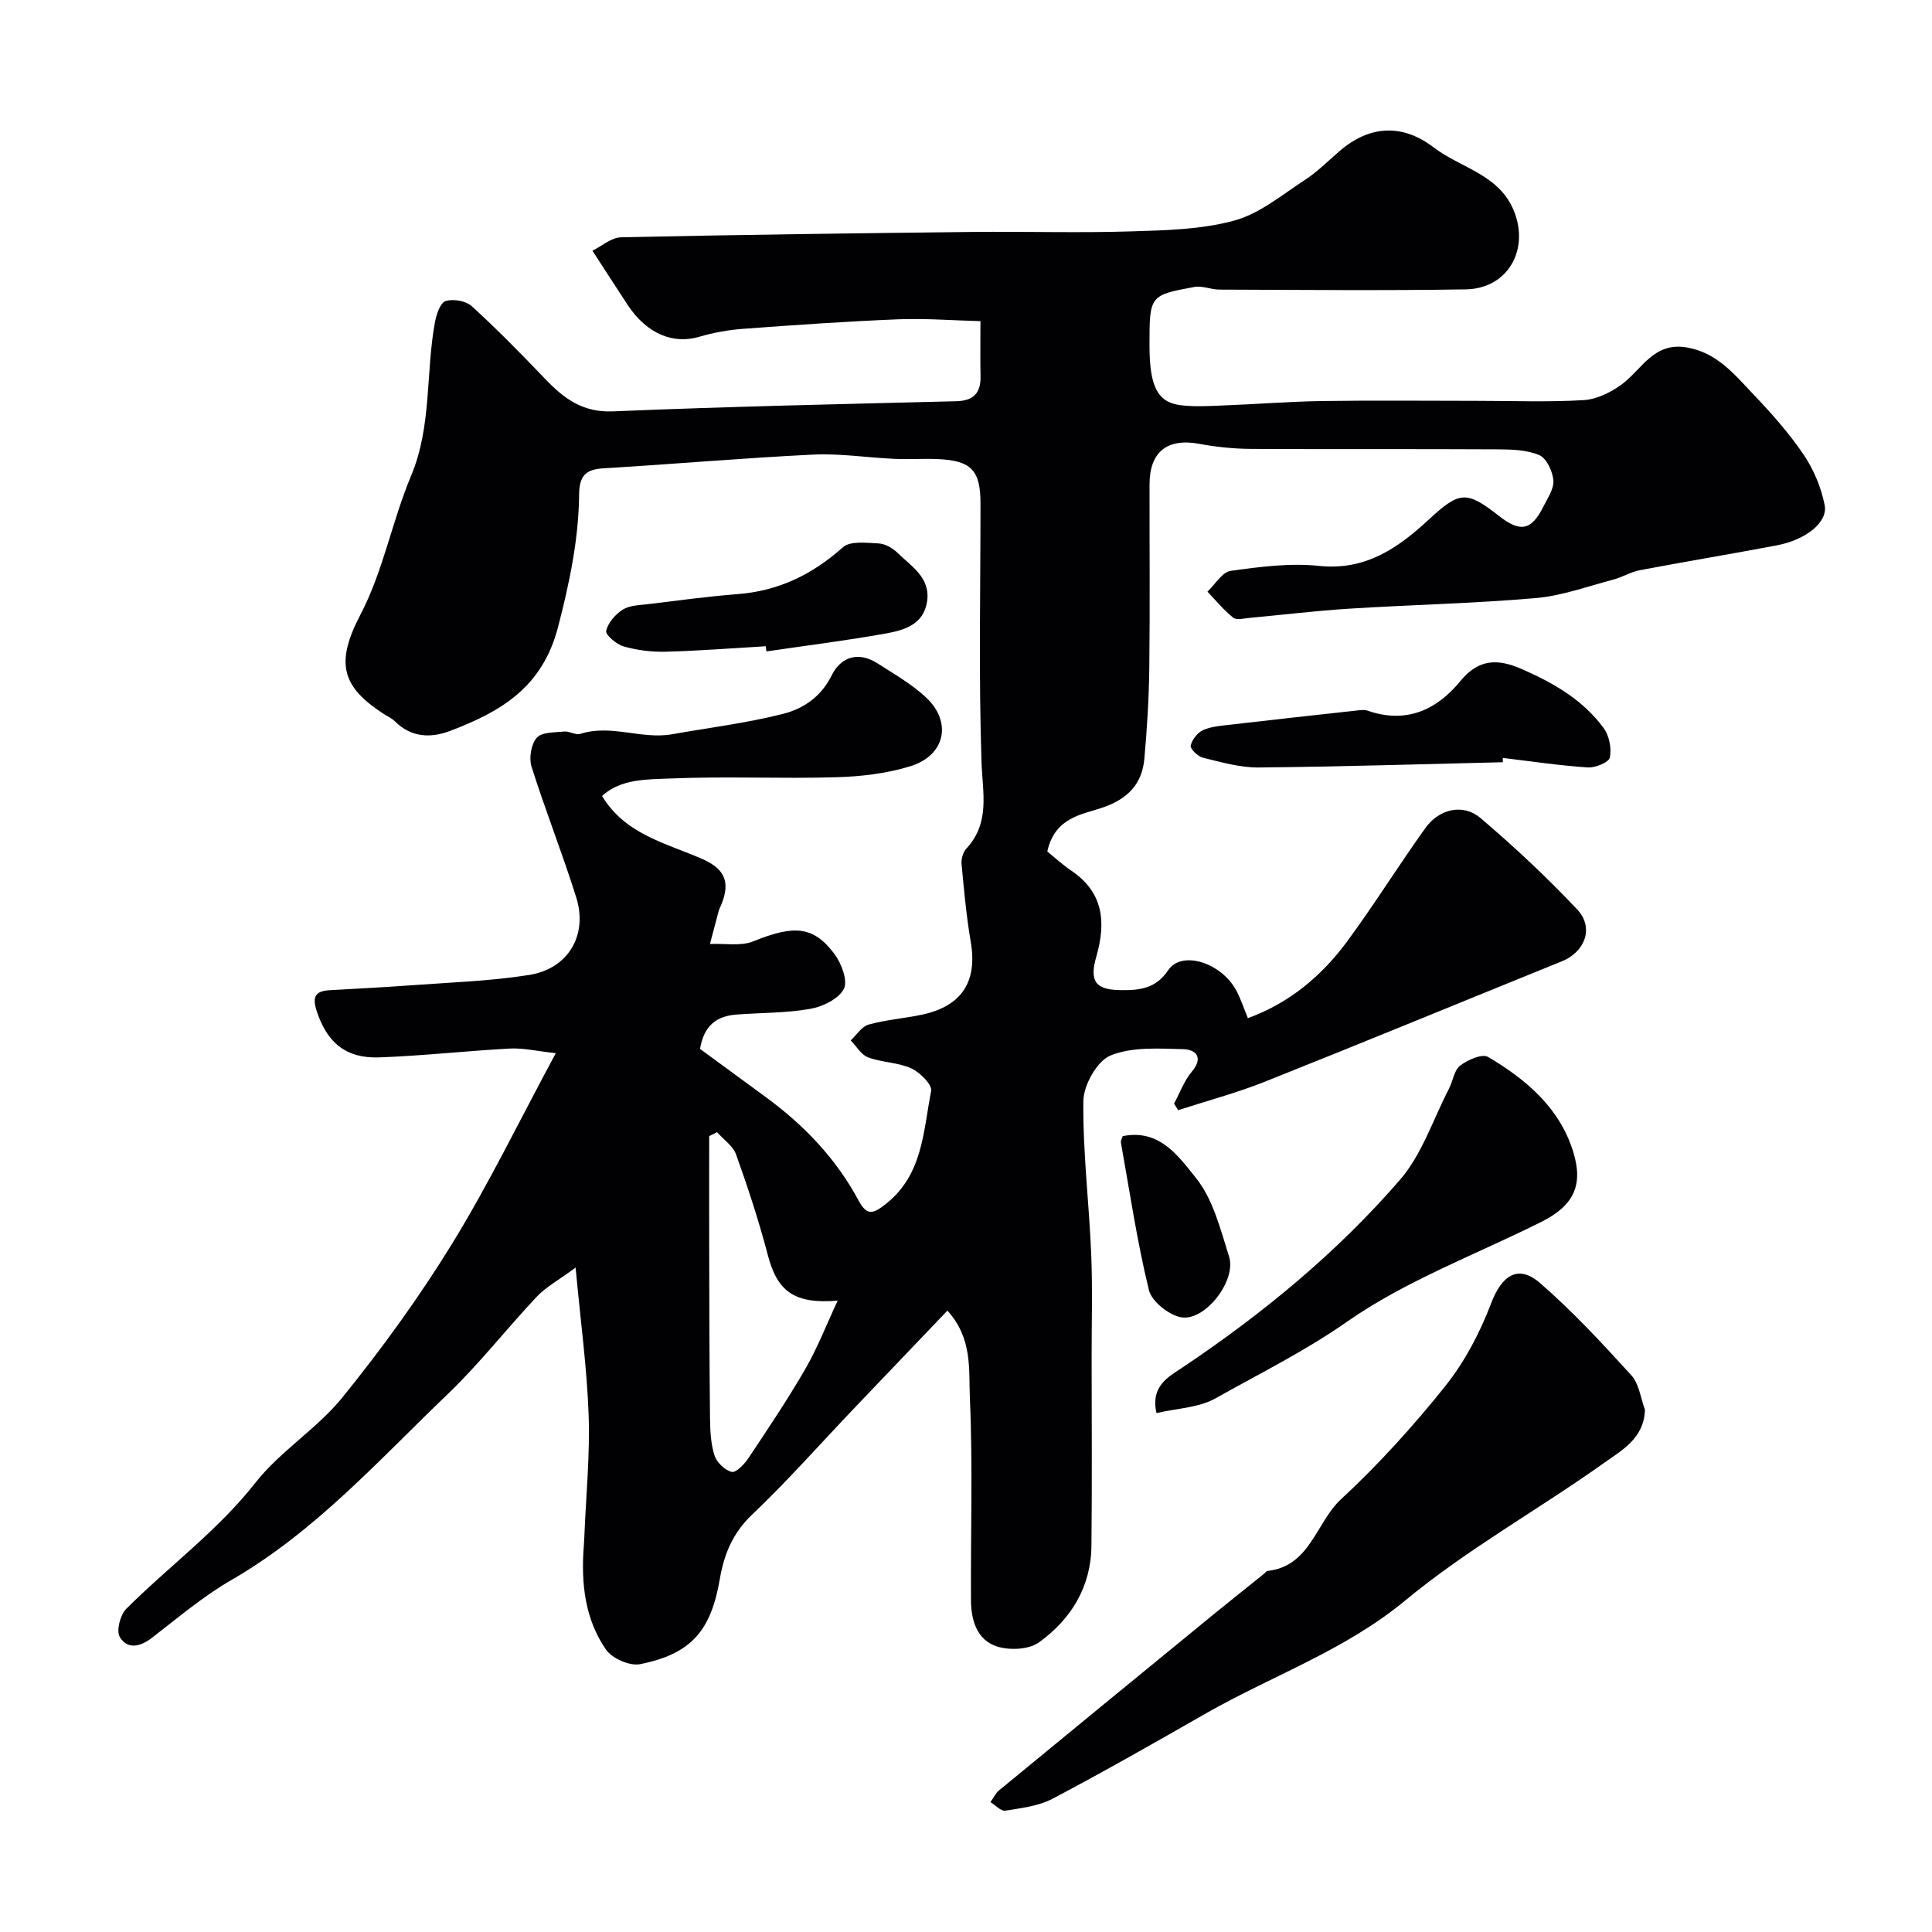
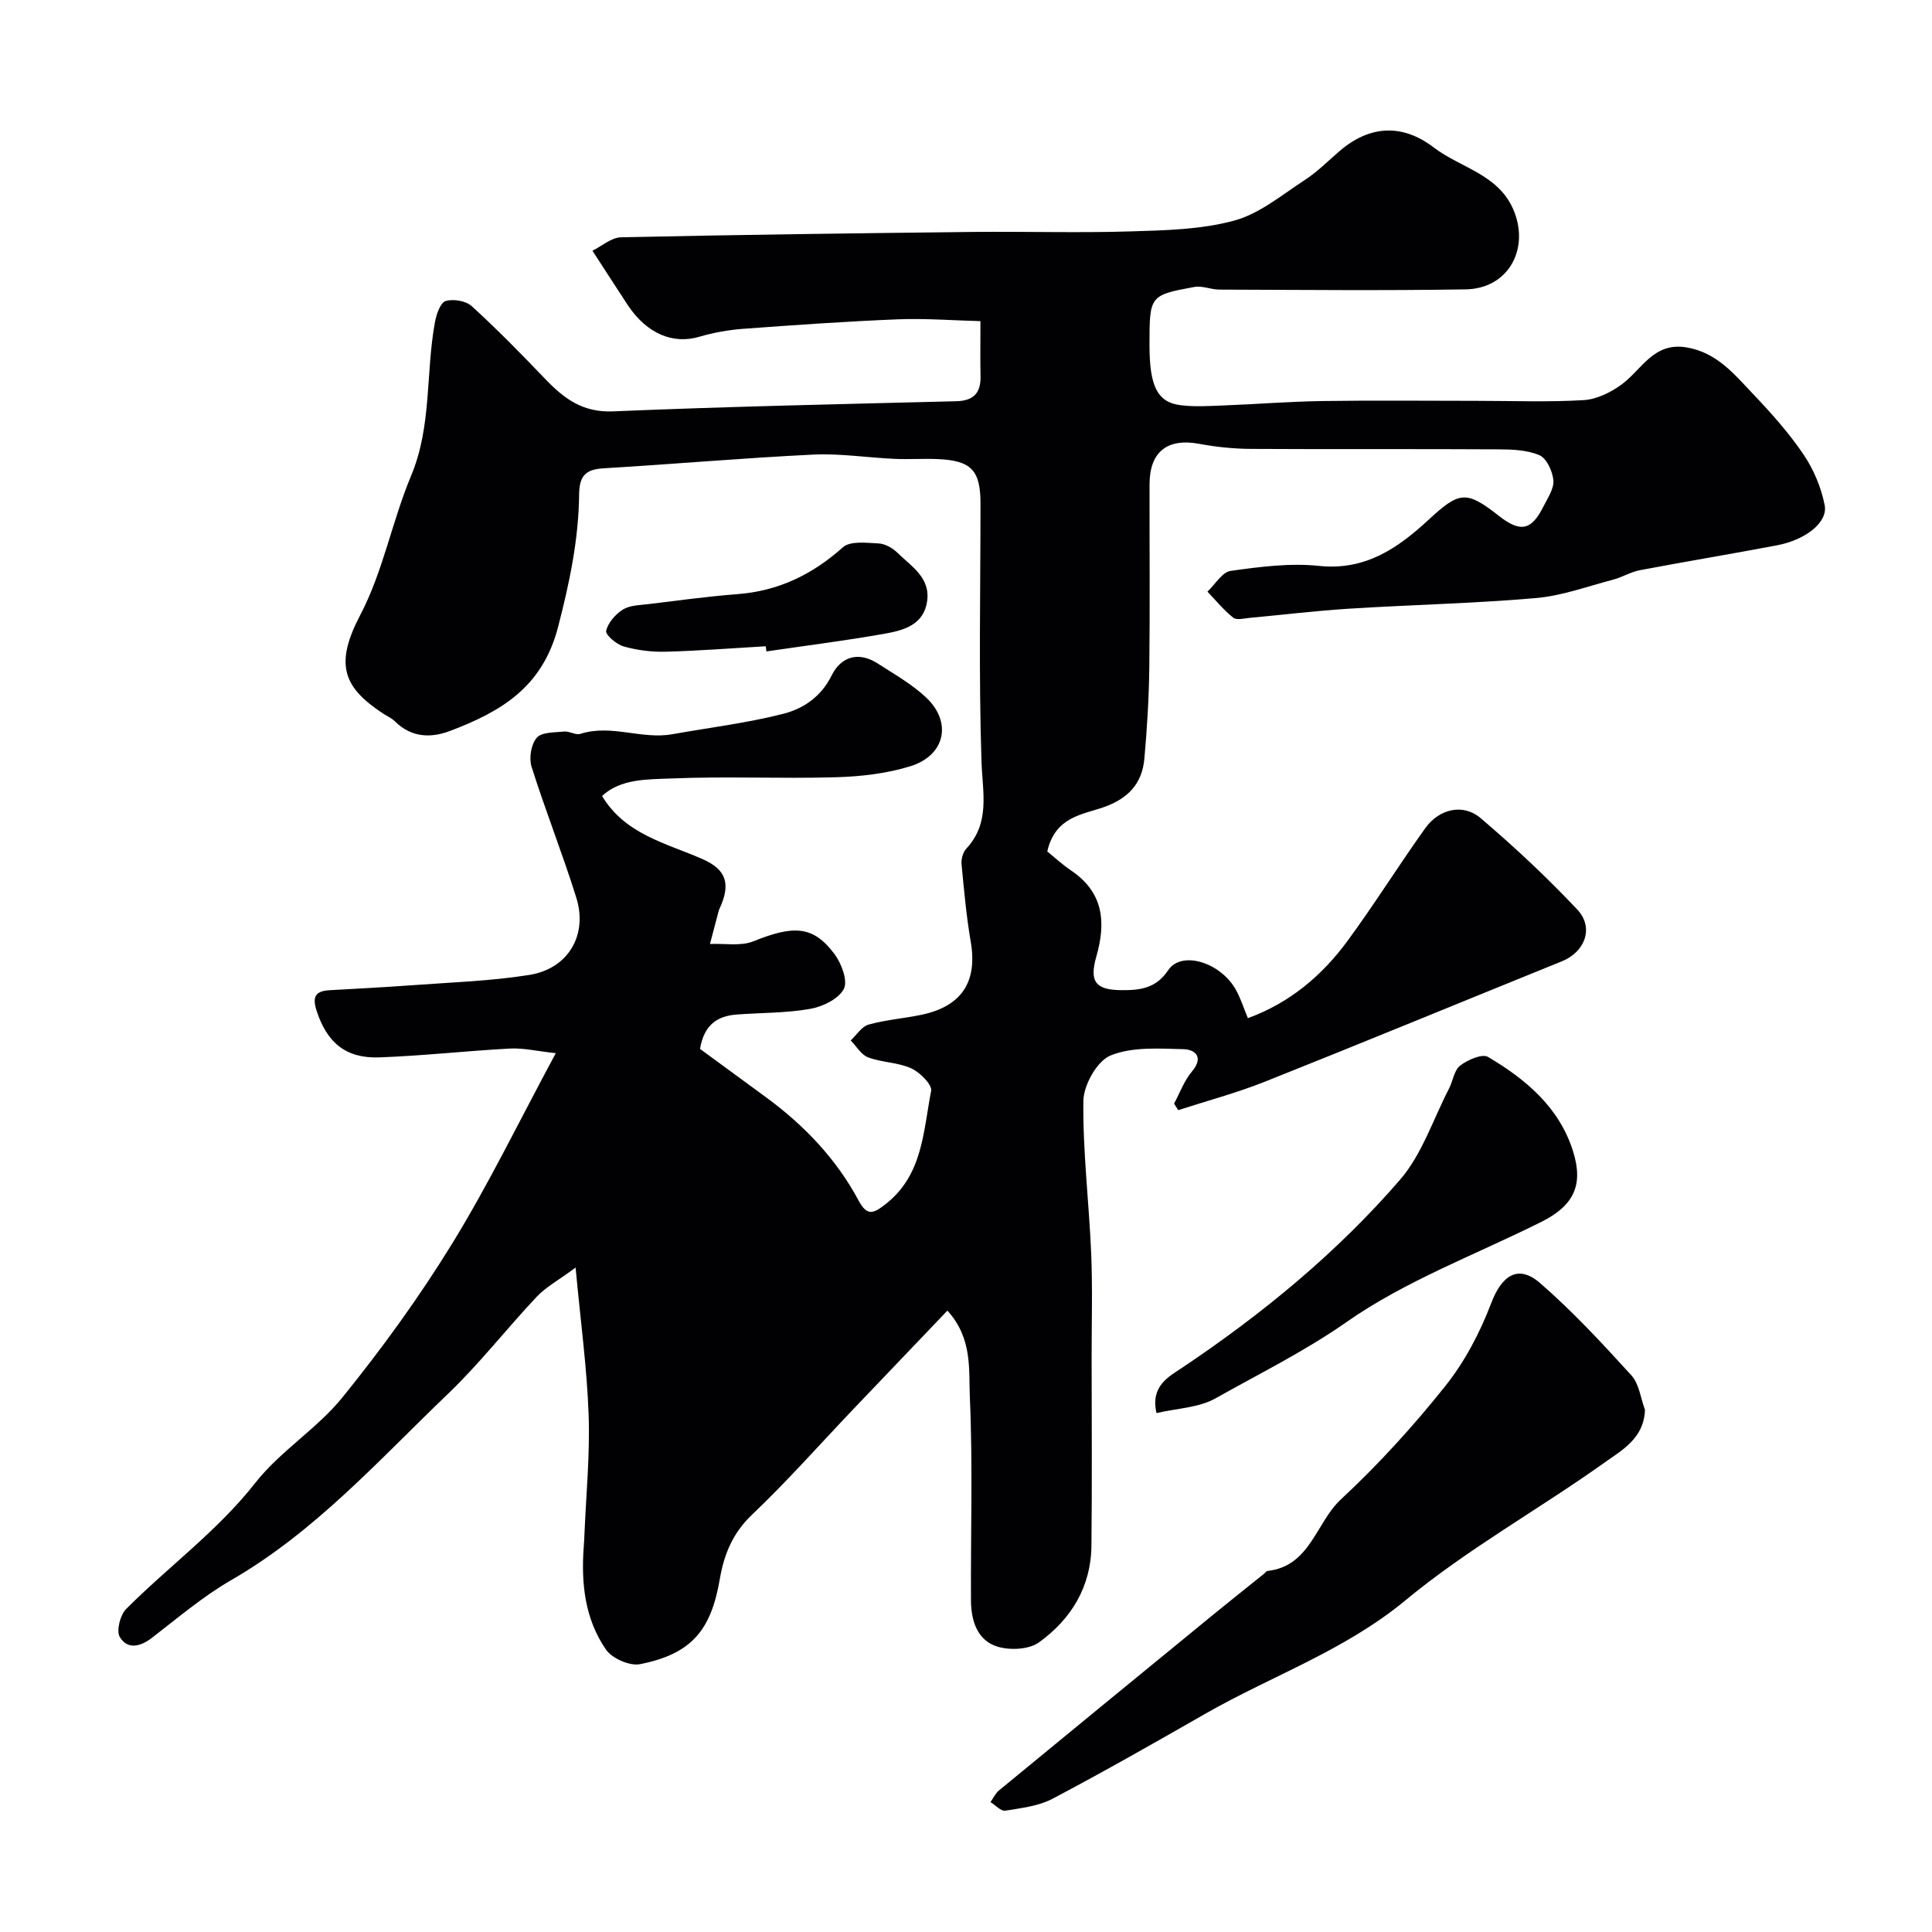
<svg xmlns="http://www.w3.org/2000/svg" enable-background="new 0 0 400 400" viewBox="0 0 400 400">
  <g fill="#010103">
-     <path d="m122.66 51.91c1.88-.92 3.89-2.74 5.94-2.78 24.26-.53 48.53-.84 72.8-1.11 10.87-.12 21.74.23 32.6-.11 7.21-.22 14.63-.37 21.5-2.23 5.26-1.42 9.91-5.33 14.64-8.41 2.6-1.69 4.83-3.95 7.2-5.99 6.31-5.43 13.1-5.65 19.5-.75 5.66 4.33 13.73 5.58 16.72 13.44 3.02 7.93-1.49 15.8-10.09 15.94-16.99.28-34 .1-51 .05-1.73 0-3.55-.85-5.18-.55-9.28 1.7-9.3 1.81-9.3 12.03 0 8.48 1.6 11.84 6.42 12.45 2.95.37 5.99.17 8.99.05 6.8-.26 13.59-.81 20.39-.91 10.66-.16 21.33-.04 32-.04 7.37 0 14.75.29 22.1-.15 2.68-.16 5.58-1.59 7.81-3.21 4.22-3.08 6.61-8.83 13.45-7.71 6.3 1.04 9.92 5.57 13.84 9.69 3.73 3.92 7.38 8.01 10.4 12.47 2.1 3.1 3.67 6.84 4.39 10.51.7 3.58-3.98 7.2-9.91 8.32-9.45 1.79-18.94 3.36-28.38 5.15-1.89.36-3.63 1.46-5.51 1.95-5.33 1.4-10.63 3.36-16.05 3.82-12.83 1.11-25.73 1.38-38.59 2.19-6.88.43-13.73 1.27-20.6 1.9-1.16.11-2.72.53-3.42-.04-1.96-1.56-3.58-3.56-5.33-5.39 1.6-1.5 3.05-4.06 4.83-4.3 6.03-.84 12.25-1.66 18.25-1.03 9.65 1.02 16.39-3.71 22.76-9.6 6.31-5.83 7.75-6.06 14.49-.76 4.46 3.5 6.75 3.04 9.24-1.95.87-1.74 2.2-3.67 2.05-5.4-.16-1.87-1.4-4.57-2.9-5.21-2.6-1.11-5.76-1.2-8.68-1.21-17-.1-34 .01-51-.09-3.59-.02-7.22-.39-10.75-1.05-6.59-1.22-10.27 1.63-10.28 8.39-.02 12.67.1 25.33-.05 38-.08 6.27-.46 12.55-1.02 18.8-.47 5.17-3.37 8.28-8.48 10.06-4.37 1.53-9.99 1.96-11.62 9.14 1.32 1.07 3.04 2.67 4.96 3.97 6.69 4.53 7.23 10.68 5.19 17.81-1.5 5.22-.09 6.89 5.15 6.94 3.83.03 7.17-.31 9.73-4.13 2.8-4.19 11.04-1.57 14.13 4.26.91 1.71 1.51 3.58 2.37 5.67 8.66-3.16 15.33-8.79 20.61-15.97 5.6-7.61 10.6-15.66 16.1-23.34 2.89-4.05 7.86-5.19 11.46-2.12 6.99 5.95 13.74 12.26 20.03 18.94 3.53 3.76 1.58 8.79-3.17 10.71-20.52 8.31-40.98 16.76-61.55 24.95-5.83 2.32-11.93 3.94-17.91 5.88-.28-.45-.57-.91-.85-1.36 1.2-2.23 2.08-4.72 3.68-6.62 2.56-3.03.67-4.59-1.77-4.65-5.07-.13-10.6-.52-15.07 1.31-2.79 1.14-5.58 6.13-5.62 9.42-.13 10.52 1.18 21.06 1.62 31.6.3 7.15.08 14.33.09 21.5.01 13 .1 26-.04 39-.09 8.5-4.22 15.21-10.88 20-2.07 1.48-5.98 1.66-8.57.87-4.21-1.29-5.46-5.4-5.49-9.53-.08-14 .39-28.02-.23-41.99-.26-5.75.62-12.26-4.65-18.05-6.64 6.95-13.06 13.66-19.47 20.39-6.98 7.33-13.69 14.93-21.01 21.89-3.98 3.79-5.77 8.21-6.63 13.24-1.83 10.74-5.91 15.56-16.53 17.68-2.13.42-5.77-1.18-7.04-3.01-4.39-6.33-5.18-13.76-4.61-21.33.06-.83.11-1.66.14-2.49.34-8.27 1.16-16.55.87-24.8-.34-9.62-1.65-19.2-2.7-30.48-3.54 2.62-6.12 4-8.03 6.02-6.23 6.6-11.83 13.84-18.37 20.1-14.26 13.65-27.47 28.52-44.89 38.58-5.84 3.37-11.06 7.82-16.43 11.96-2.47 1.9-5.09 2.43-6.65-.18-.76-1.27.08-4.55 1.32-5.8 8.79-8.81 18.92-16.15 26.74-26.11 5.16-6.58 12.79-11.2 18.06-17.72 8.2-10.14 15.92-20.78 22.74-31.89 7.57-12.33 13.91-25.43 21.41-39.35-3.9-.42-6.71-1.1-9.47-.96-9.04.48-18.06 1.51-27.1 1.83-7.02.25-10.87-3.18-12.97-9.72-.95-2.97-.1-4.03 2.75-4.19 5.59-.32 11.19-.6 16.77-1.01 8.19-.61 16.45-.86 24.54-2.15 8.07-1.29 12.15-8.28 9.72-16.02-2.85-9.11-6.39-18-9.26-27.1-.56-1.78-.09-4.65 1.08-5.99 1.04-1.19 3.7-1.08 5.68-1.28 1.09-.11 2.38.79 3.34.48 6.37-2.05 12.67 1.2 19 .08 7.68-1.37 15.47-2.31 23.01-4.23 4.15-1.06 7.83-3.51 10.02-7.94 1.92-3.89 5.56-5.06 9.55-2.48 3.42 2.21 7.05 4.26 9.99 7.02 5.44 5.09 4.01 11.97-3.18 14.23-4.92 1.54-10.28 2.15-15.47 2.3-11.32.33-22.68-.22-33.99.25-5.01.21-10.54.01-14.43 3.63 4.79 7.95 13.18 9.73 20.72 13.03 5.06 2.21 5.94 5.19 3.64 10.22-.07.15-.15.3-.19.46-.61 2.31-1.22 4.62-1.83 6.93 3.02-.14 6.36.51 9.01-.56 8.36-3.38 12.38-3.22 16.77 2.64 1.45 1.94 2.8 5.55 1.94 7.22-1.07 2.07-4.37 3.68-6.94 4.13-5 .89-10.17.79-15.26 1.18-3.91.3-6.72 2.03-7.58 7.11 4.44 3.25 9.18 6.71 13.9 10.19 7.78 5.75 14.34 12.64 18.92 21.19 1.8 3.36 3.12 2.7 5.63.74 7.7-6.03 7.77-15.08 9.4-23.41.25-1.3-2.33-3.87-4.12-4.68-2.74-1.25-6.05-1.2-8.92-2.27-1.44-.53-2.42-2.3-3.61-3.51 1.22-1.13 2.27-2.88 3.7-3.28 3.58-1 7.35-1.27 10.99-2.04 8.34-1.76 11.58-6.87 10.16-15.11-.91-5.31-1.39-10.69-1.9-16.06-.1-1.04.28-2.45.97-3.2 5-5.38 3.38-11.55 3.16-17.99-.59-17.81-.21-35.66-.21-53.49 0-6.87-1.9-8.89-8.85-9.19-2.99-.13-6 .09-9-.05-5.6-.25-11.23-1.15-16.8-.88-14.48.7-28.92 1.98-43.4 2.84-3.74.22-5.01 1.59-5.05 5.42-.1 9.33-1.99 18.29-4.36 27.44-3.26 12.56-11.89 17.53-22.33 21.5-4.07 1.55-8.07 1.37-11.44-1.97-.68-.67-1.62-1.07-2.44-1.61-8.27-5.43-10.12-10.17-4.73-20.44 4.71-8.96 6.56-19.37 10.51-28.79 4.33-10.33 2.99-21.29 4.95-31.85.3-1.6 1.11-3.99 2.2-4.33 1.59-.49 4.2-.05 5.41 1.06 5.27 4.8 10.27 9.91 15.2 15.06 3.87 4.04 7.73 6.98 14.02 6.72 23.69-1 47.4-1.5 71.1-2.1 3.6-.09 5.1-1.72 5.02-5.21-.08-3.32-.02-6.65-.02-11.37-5.76-.15-11.42-.6-17.06-.38-10.7.43-21.39 1.18-32.08 1.97-3.05.23-6.13.78-9.06 1.64-5.41 1.6-10.78-.57-14.75-6.45-2.16-3.27-4.26-6.57-7.38-11.36zm25.8 182.5c-.54.27-1.08.54-1.63.81 0 7.46-.02 14.92 0 22.38.03 11.99.04 23.97.17 35.96.03 2.6.15 5.31.92 7.75.46 1.45 2.14 3.08 3.57 3.43.88.22 2.63-1.59 3.46-2.84 4.06-6.1 8.16-12.19 11.82-18.54 2.52-4.36 4.34-9.12 6.66-14.07-9.02.74-12.51-1.96-14.46-9.44-1.84-7.03-4.12-13.97-6.57-20.82-.63-1.77-2.59-3.09-3.94-4.62z" />
+     <path d="m122.66 51.91c1.88-.92 3.89-2.74 5.94-2.78 24.26-.53 48.53-.84 72.8-1.11 10.87-.12 21.74.23 32.6-.11 7.21-.22 14.63-.37 21.5-2.23 5.26-1.42 9.91-5.33 14.64-8.41 2.6-1.69 4.83-3.95 7.2-5.99 6.31-5.43 13.1-5.65 19.5-.75 5.66 4.33 13.73 5.58 16.72 13.44 3.02 7.93-1.49 15.8-10.09 15.94-16.99.28-34 .1-51 .05-1.73 0-3.55-.85-5.18-.55-9.28 1.7-9.3 1.81-9.3 12.03 0 8.48 1.6 11.84 6.42 12.45 2.95.37 5.99.17 8.99.05 6.8-.26 13.59-.81 20.39-.91 10.66-.16 21.33-.04 32-.04 7.37 0 14.75.29 22.1-.15 2.68-.16 5.58-1.59 7.81-3.21 4.22-3.08 6.61-8.83 13.45-7.71 6.3 1.04 9.92 5.57 13.84 9.69 3.73 3.92 7.38 8.01 10.4 12.47 2.1 3.1 3.67 6.84 4.39 10.51.7 3.58-3.98 7.2-9.91 8.32-9.45 1.79-18.94 3.36-28.38 5.15-1.89.36-3.63 1.46-5.51 1.95-5.33 1.4-10.63 3.36-16.05 3.82-12.83 1.11-25.73 1.38-38.59 2.19-6.88.43-13.73 1.27-20.6 1.9-1.16.11-2.72.53-3.42-.04-1.96-1.56-3.58-3.56-5.33-5.39 1.6-1.5 3.05-4.06 4.83-4.3 6.03-.84 12.25-1.66 18.25-1.03 9.65 1.02 16.39-3.71 22.76-9.6 6.31-5.83 7.75-6.06 14.49-.76 4.46 3.5 6.75 3.04 9.24-1.95.87-1.74 2.2-3.67 2.05-5.4-.16-1.87-1.4-4.57-2.9-5.21-2.6-1.11-5.76-1.2-8.68-1.21-17-.1-34 .01-51-.09-3.59-.02-7.22-.39-10.75-1.05-6.59-1.22-10.27 1.63-10.28 8.39-.02 12.67.1 25.33-.05 38-.08 6.27-.46 12.55-1.02 18.8-.47 5.17-3.37 8.28-8.48 10.06-4.37 1.53-9.99 1.96-11.62 9.14 1.32 1.07 3.04 2.67 4.96 3.97 6.69 4.53 7.23 10.68 5.19 17.81-1.5 5.22-.09 6.89 5.15 6.94 3.83.03 7.17-.31 9.73-4.13 2.8-4.19 11.04-1.57 14.13 4.26.91 1.71 1.51 3.58 2.37 5.67 8.66-3.16 15.33-8.79 20.61-15.97 5.6-7.61 10.6-15.66 16.1-23.34 2.89-4.05 7.86-5.19 11.46-2.12 6.99 5.95 13.74 12.26 20.03 18.94 3.53 3.76 1.58 8.79-3.17 10.71-20.52 8.31-40.98 16.76-61.55 24.95-5.83 2.32-11.93 3.94-17.91 5.88-.28-.45-.57-.91-.85-1.36 1.2-2.23 2.08-4.72 3.68-6.62 2.56-3.03.67-4.59-1.77-4.65-5.07-.13-10.6-.52-15.07 1.31-2.79 1.14-5.58 6.13-5.62 9.42-.13 10.52 1.18 21.06 1.62 31.6.3 7.15.08 14.33.09 21.5.01 13 .1 26-.04 39-.09 8.5-4.22 15.21-10.88 20-2.07 1.48-5.98 1.66-8.57.87-4.21-1.29-5.46-5.4-5.49-9.53-.08-14 .39-28.02-.23-41.99-.26-5.75.62-12.26-4.65-18.05-6.64 6.95-13.06 13.66-19.47 20.39-6.98 7.33-13.69 14.93-21.01 21.89-3.98 3.79-5.77 8.21-6.63 13.24-1.83 10.74-5.91 15.56-16.53 17.68-2.13.42-5.77-1.18-7.04-3.01-4.39-6.33-5.18-13.76-4.61-21.33.06-.83.11-1.66.14-2.49.34-8.27 1.16-16.55.87-24.8-.34-9.62-1.65-19.2-2.7-30.48-3.54 2.62-6.12 4-8.03 6.02-6.23 6.6-11.83 13.84-18.37 20.1-14.26 13.65-27.47 28.52-44.89 38.58-5.84 3.37-11.06 7.82-16.43 11.96-2.47 1.9-5.09 2.43-6.65-.18-.76-1.27.08-4.55 1.32-5.8 8.79-8.81 18.92-16.15 26.74-26.11 5.16-6.58 12.79-11.2 18.06-17.72 8.2-10.14 15.92-20.78 22.74-31.89 7.57-12.33 13.91-25.43 21.41-39.35-3.9-.42-6.71-1.1-9.47-.96-9.04.48-18.06 1.51-27.1 1.83-7.02.25-10.87-3.18-12.97-9.72-.95-2.97-.1-4.03 2.75-4.19 5.59-.32 11.19-.6 16.77-1.01 8.19-.61 16.45-.86 24.54-2.15 8.07-1.29 12.15-8.28 9.72-16.02-2.85-9.11-6.39-18-9.26-27.1-.56-1.78-.09-4.65 1.08-5.99 1.04-1.19 3.7-1.08 5.68-1.28 1.09-.11 2.38.79 3.34.48 6.37-2.05 12.67 1.2 19 .08 7.68-1.37 15.47-2.31 23.01-4.23 4.15-1.06 7.83-3.51 10.02-7.94 1.92-3.89 5.56-5.06 9.55-2.48 3.42 2.21 7.05 4.26 9.99 7.02 5.44 5.09 4.01 11.97-3.18 14.23-4.92 1.54-10.28 2.15-15.47 2.3-11.32.33-22.68-.22-33.99.25-5.01.21-10.54.01-14.43 3.63 4.79 7.95 13.18 9.73 20.72 13.03 5.06 2.21 5.94 5.19 3.64 10.22-.07.15-.15.3-.19.46-.61 2.31-1.22 4.62-1.83 6.93 3.02-.14 6.36.51 9.01-.56 8.36-3.38 12.38-3.22 16.77 2.64 1.45 1.94 2.8 5.55 1.94 7.22-1.07 2.07-4.37 3.68-6.94 4.13-5 .89-10.17.79-15.26 1.18-3.91.3-6.72 2.03-7.58 7.11 4.44 3.25 9.18 6.71 13.9 10.19 7.78 5.75 14.34 12.64 18.92 21.19 1.8 3.36 3.12 2.7 5.63.74 7.7-6.03 7.77-15.08 9.4-23.41.25-1.3-2.33-3.87-4.12-4.68-2.74-1.25-6.05-1.2-8.92-2.27-1.44-.53-2.42-2.3-3.61-3.51 1.22-1.13 2.27-2.88 3.7-3.28 3.58-1 7.35-1.27 10.99-2.04 8.34-1.76 11.58-6.87 10.16-15.11-.91-5.31-1.39-10.69-1.9-16.06-.1-1.04.28-2.45.97-3.2 5-5.38 3.38-11.55 3.16-17.99-.59-17.81-.21-35.66-.21-53.49 0-6.87-1.9-8.89-8.85-9.19-2.99-.13-6 .09-9-.05-5.6-.25-11.23-1.15-16.8-.88-14.48.7-28.92 1.98-43.4 2.84-3.74.22-5.01 1.59-5.05 5.42-.1 9.33-1.99 18.29-4.36 27.44-3.26 12.56-11.89 17.53-22.33 21.5-4.07 1.55-8.07 1.37-11.44-1.97-.68-.67-1.62-1.07-2.44-1.61-8.27-5.43-10.12-10.17-4.73-20.44 4.71-8.96 6.56-19.37 10.51-28.79 4.33-10.33 2.99-21.29 4.95-31.85.3-1.6 1.11-3.99 2.2-4.33 1.59-.49 4.2-.05 5.41 1.06 5.27 4.8 10.27 9.91 15.2 15.06 3.87 4.04 7.73 6.98 14.02 6.72 23.69-1 47.4-1.5 71.1-2.1 3.6-.09 5.1-1.72 5.02-5.21-.08-3.32-.02-6.65-.02-11.37-5.76-.15-11.42-.6-17.06-.38-10.7.43-21.39 1.18-32.08 1.97-3.05.23-6.13.78-9.06 1.64-5.41 1.6-10.78-.57-14.75-6.45-2.16-3.27-4.26-6.57-7.38-11.36zm25.8 182.5z" />
    <path d="m340.57 291.87c-.16 5.91-4.82 8.41-8.31 10.9-13.63 9.72-28.44 17.93-41.28 28.56-12.59 10.42-27.64 15.6-41.39 23.46-10.47 5.99-20.96 11.97-31.63 17.6-2.91 1.54-6.48 1.95-9.82 2.49-.9.15-2.04-1.14-3.07-1.77.58-.82 1.02-1.81 1.77-2.43 14.81-12.2 29.65-24.35 44.5-36.51 3.42-2.8 6.89-5.54 10.33-8.31.26-.21.49-.58.76-.61 8.86-.99 10-10.01 15.2-14.83 7.77-7.22 14.99-15.16 21.61-23.46 4.04-5.06 7.2-11.11 9.51-17.19 2.15-5.65 5.53-8.08 10.07-4.15 6.77 5.86 12.9 12.5 18.94 19.13 1.61 1.77 1.91 4.72 2.81 7.12z" />
    <path d="m239.44 292.56c-1.3-5.62 2.58-7.56 5.27-9.36 16.65-11.15 32.05-23.81 45.14-38.93 4.56-5.27 6.86-12.52 10.15-18.88.82-1.59 1.06-3.81 2.31-4.77 1.55-1.19 4.55-2.51 5.76-1.8 7.86 4.65 14.8 10.47 17.64 19.62 2.17 6.99.07 11.2-6.6 14.54-13.53 6.77-28.03 12.13-40.29 20.71-8.73 6.11-18.05 10.68-27.15 15.82-3.49 1.96-8.03 2.07-12.23 3.05z" />
-     <path d="m311.15 157.81c-16.87.4-33.74.93-50.61 1.09-3.83.03-7.72-1.11-11.5-2.03-1.04-.25-2.66-1.84-2.52-2.49.27-1.23 1.41-2.7 2.57-3.22 1.73-.77 3.77-.91 5.71-1.13 8.62-1.01 17.25-1.95 25.88-2.9.82-.09 1.74-.25 2.48.01 7.97 2.77 14.31-.15 19.22-6.16 3.79-4.63 7.79-4.6 12.64-2.48 6.57 2.87 12.72 6.39 17.01 12.26 1.15 1.57 1.66 4.18 1.27 6.08-.2.99-3.02 2.16-4.57 2.05-5.88-.39-11.73-1.27-17.59-1.97.01.29.01.59.01.89z" />
    <path d="m158.54 133.8c-6.91.4-13.82.95-20.74 1.13-2.9.08-5.91-.31-8.7-1.1-1.47-.42-3.78-2.4-3.6-3.21.37-1.67 1.9-3.43 3.43-4.4 1.4-.89 3.41-.92 5.18-1.13 6.18-.75 12.36-1.6 18.57-2.08 8.48-.65 15.51-4.05 21.83-9.7 1.52-1.36 4.88-.92 7.37-.8 1.34.06 2.9.93 3.9 1.91 2.86 2.82 6.88 5.14 6.17 10.06-.69 4.84-4.77 6-8.6 6.69-8.18 1.46-16.44 2.49-24.67 3.7-.05-.36-.1-.72-.14-1.07z" />
-     <path d="m232.43 235.23c7.69-1.58 11.65 4.29 15.13 8.59 3.59 4.43 5.12 10.7 6.91 16.36 1.58 4.98-5.05 13.49-9.98 12.54-2.56-.49-6.06-3.29-6.63-5.65-2.45-10.07-3.97-20.37-5.8-30.59-.04-.29.18-.62.37-1.25z" />
  </g>
</svg>